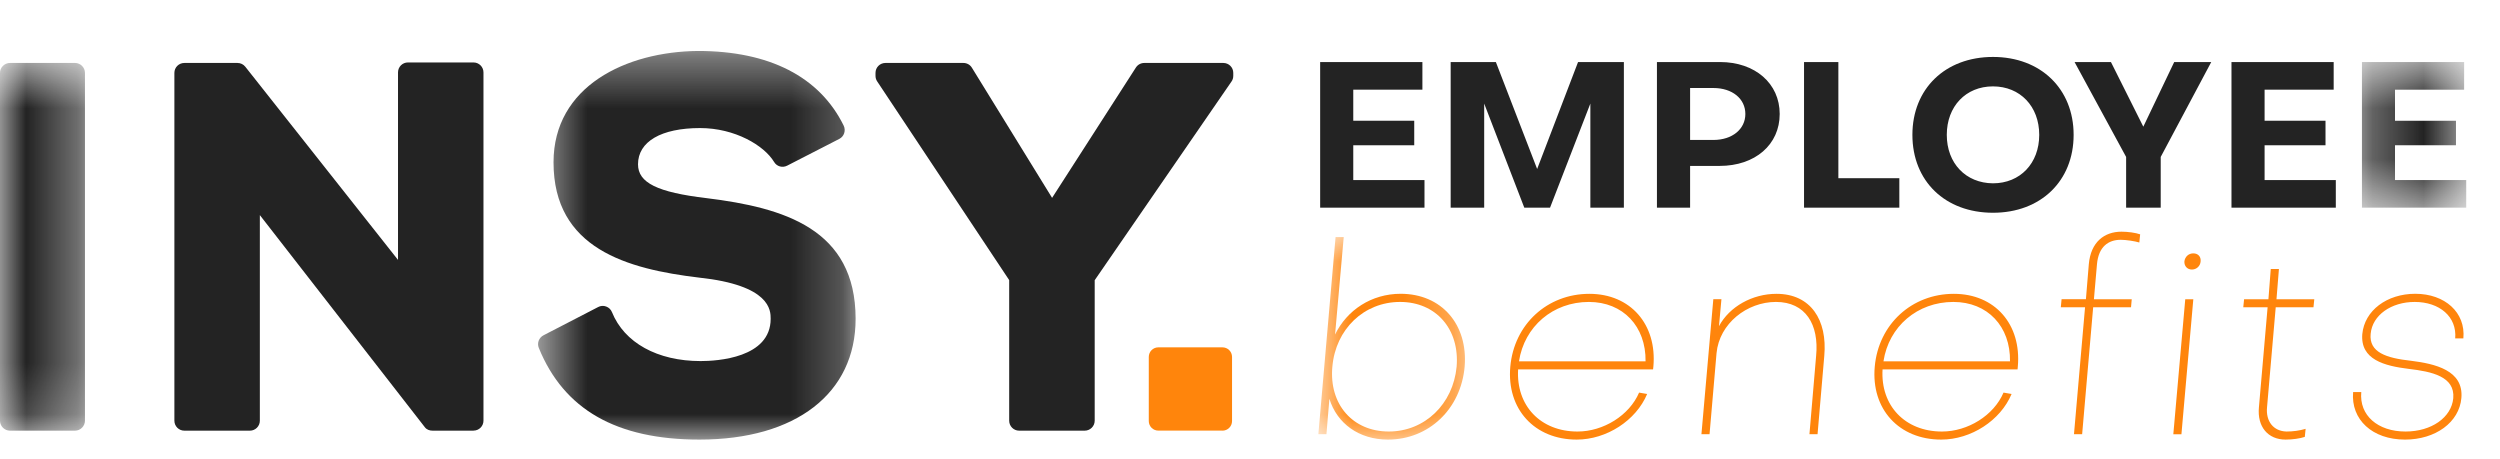
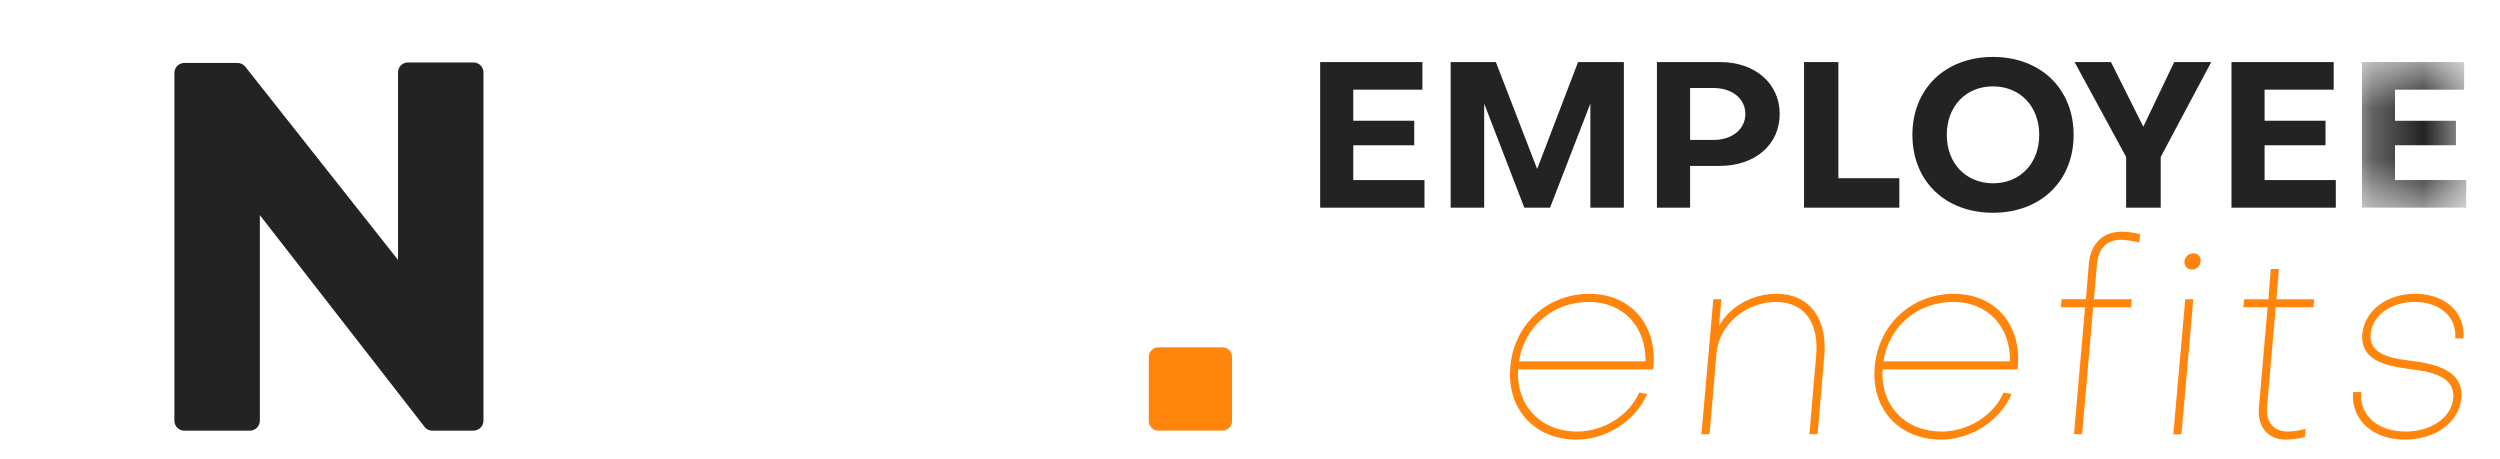
<svg xmlns="http://www.w3.org/2000/svg" xmlns:xlink="http://www.w3.org/1999/xlink" width="49" height="9" viewBox="0 0 49 9">
  <defs>
    <path id="k6p82copta" d="M0 0.618L1.666 0.618 1.666 7.825 0 7.825z" />
-     <path id="flbfybwq8c" d="M0.547 0.384L6.77 0.384 6.77 7.999 0.547 7.999z" />
    <path id="e99pafk4te" d="M0.294 0.6L2.338 0.6 2.338 3.454 0.294 3.454z" />
    <path id="plvrr7fp5g" d="M0.839 0.031L3.713 0.031 3.713 4 0.839 4z" />
  </defs>
  <g fill="none" fill-rule="evenodd">
    <g>
      <g>
        <g transform="translate(0 .616)">
          <mask id="nzl2jk5n7b" fill="#fff">
            <use xlink:href="#k6p82copta" />
          </mask>
-           <path fill="#232323" d="M1.47.618H.196C.088.618 0 .705 0 .812V7.63c0 .107.088.195.195.195H1.47c.107 0 .195-.088.195-.195V.812c0-.107-.088-.194-.195-.194" mask="url(#nzl2jk5n7b)" />
        </g>
        <path fill="#232323" d="M9.281 8.44c.107 0 .195-.087.195-.194V1.419c0-.108-.088-.195-.195-.195H7.995c-.107 0-.194.087-.194.195v3.675L4.808 1.308c-.037-.047-.093-.074-.153-.074H3.613c-.108 0-.195.087-.195.194v6.818c0 .107.087.195.195.195h1.285c.108 0 .195-.088.195-.195v-4.03l3.236 4.16c.036.046.091.065.15.065h.802z" />
        <g transform="translate(10 .616)">
          <mask id="6l0cfdc8rd" fill="#fff">
            <use xlink:href="#flbfybwq8c" />
          </mask>
          <path fill="#232323" d="M3.852 3.268c-.97-.115-1.347-.302-1.347-.664 0-.445.455-.71 1.217-.71.683 0 1.256.342 1.45.664.053.09.165.12.256.073l1.023-.525c.094-.049.132-.164.085-.26C6.066.89 5.08.383 3.682.383 2.272.395.849 1.074.849 2.565c0 1.691 1.44 2.091 2.852 2.26 1.404.15 1.404.645 1.404.808 0 .768-1.051.828-1.373.828-.847 0-1.496-.359-1.738-.96-.02-.05-.061-.09-.113-.109-.051-.02-.11-.016-.157.01l-1.072.554c-.09.047-.13.154-.091.248C1.053 7.412 2.083 8 3.71 8 5.6 8 6.77 7.093 6.77 5.633c0-1.762-1.402-2.178-2.918-2.365" mask="url(#6l0cfdc8rd)" />
        </g>
-         <path fill="#232323" d="M23.977 1.234h-1.549c-.066 0-.128.033-.164.089l-1.643 2.555-1.572-2.551c-.035-.058-.098-.093-.166-.093h-1.529c-.107 0-.194.087-.194.194v.059c0 .038.011.076.032.107L19.78 5.49v2.756c0 .107.087.195.195.195h1.285c.108 0 .196-.088.196-.195V5.492l2.682-3.895c.023-.032.034-.071.034-.11v-.06c0-.106-.087-.193-.194-.193" />
        <path fill="#FF850C" d="M23.96 8.44h-1.257c-.103 0-.187-.084-.187-.187V6.996c0-.104.084-.188.187-.188h1.257c.104 0 .188.084.188.188v1.257c0 .103-.084.188-.188.188" />
        <path fill="#232323" d="M26.524 3.529L27.92 3.529 27.92 4.07 25.875 4.07 25.875 1.216 27.879 1.216 27.879 1.758 26.524 1.758 26.524 2.367 27.719 2.367 27.719 2.847 26.524 2.847zM29.09 4.07L28.433 4.07 28.433 1.216 29.319 1.216 30.128 3.312 30.93 1.216 31.828 1.216 31.828 4.07 31.171 4.07 31.171 2.03 30.381 4.07 29.876 4.07 29.09 2.03zM33.126 1.725v1.018h.457c.369 0 .626-.212.626-.509 0-.3-.257-.509-.626-.509h-.457zm0 1.527v.818h-.65V1.216h1.236c.689 0 1.17.421 1.17 1.018 0 .601-.481 1.018-1.178 1.018h-.578zM35.359 4.07L35.359 1.216 36.032 1.216 36.032 3.493 37.227 3.493 37.227 4.07zM38.157 2.643c0 .558.373.946.905.95.533 0 .907-.392.907-.95 0-.558-.374-.95-.907-.95-.532 0-.905.392-.905.95m-.674 0c0-.902.642-1.527 1.58-1.527.934 0 1.58.625 1.58 1.527 0 .906-.646 1.527-1.58 1.527-.938 0-1.58-.62-1.58-1.527M41.672 3.076L40.662 1.217 41.375 1.217 42.009 2.483 42.614 1.217 43.34 1.217 42.35 3.076 42.35 4.07 41.672 4.07zM44.386 3.529L45.782 3.529 45.782 4.07 43.737 4.07 43.737 1.216 45.74 1.216 45.74 1.758 44.386 1.758 44.386 2.367 45.58 2.367 45.58 2.847 44.386 2.847z" />
        <g transform="translate(46 .616)">
          <mask id="rdsyhgzcaf" fill="#fff">
            <use xlink:href="#e99pafk4te" />
          </mask>
          <path fill="#232323" d="M0.942 2.913L2.338 2.913 2.338 3.454 0.294 3.454 0.294 0.6 2.297 0.6 2.297 1.142 0.942 1.142 0.942 1.751 2.137 1.751 2.137 2.231 0.942 2.231z" mask="url(#rdsyhgzcaf)" />
        </g>
        <g transform="translate(25 4.616)">
          <mask id="8r08b8hith" fill="#fff">
            <use xlink:href="#plvrr7fp5g" />
          </mask>
-           <path fill="#FF850C" d="M1.114 2.571c-.068.735.397 1.271 1.106 1.271.704 0 1.26-.536 1.33-1.27.062-.736-.404-1.27-1.108-1.27-.709 0-1.265.534-1.328 1.27M2.204 4c-.57 0-1-.318-1.148-.799l-.058.693H.84L1.177.031h.16l-.17 1.91c.233-.48.715-.799 1.286-.799.8 0 1.323.6 1.254 1.43C3.633 3.401 3.004 4 2.204 4" mask="url(#8r08b8hith)" />
        </g>
        <path fill="#FF850C" d="M32.253 7.082c.01-.683-.44-1.164-1.111-1.164-.704 0-1.265.48-1.37 1.164h2.48zm-1.101-1.323c.804 0 1.329.598 1.254 1.428 0 .017-.006.033-.006.053h-2.645c-.042.71.439 1.218 1.164 1.218.508 0 1.017-.317 1.207-.763l.158.027c-.217.519-.794.894-1.381.894-.825 0-1.376-.597-1.301-1.43.074-.83.724-1.427 1.55-1.427zM33.74 5.865l-.048.528c.206-.385.656-.634 1.127-.634.672 0 1 .513.937 1.216l-.132 1.536h-.159l.131-1.536c.06-.613-.206-1.057-.788-1.057-.566 0-1.11.423-1.164 1.005l-.137 1.588h-.159l.233-2.646h.16zM39.396 7.082c.011-.683-.439-1.164-1.11-1.164-.705 0-1.266.48-1.37 1.164h2.48zm-1.1-1.323c.804 0 1.328.598 1.253 1.428 0 .017-.005.033-.005.053h-2.646c-.042.71.44 1.218 1.164 1.218.51 0 1.017-.317 1.207-.763l.158.027c-.217.519-.793.894-1.38.894-.826 0-1.377-.597-1.302-1.43.074-.83.725-1.427 1.55-1.427zM41.042 5.865h.74l-.014.158h-.742L40.81 8.51h-.16l.217-2.488h-.475l.015-.158h.477l.057-.688c.038-.43.302-.635.64-.635.123 0 .276.02.366.052l-.016.16c-.09-.027-.26-.053-.365-.053-.244 0-.434.137-.465.476l-.06.688zM42.814 5.124c.011-.09.08-.158.175-.158.096 0 .153.068.143.158-.006.09-.08.159-.17.159-.094 0-.153-.07-.148-.16zm.175.74l-.233 2.647h-.159l.234-2.646h.158zM44.444 6.023h-.476l.016-.158h.477l.046-.593h.16l-.048.593h.741l-.016.158h-.74l-.17 1.958c-.027.28.127.47.381.477.127 0 .254-.017.375-.053l-.016.158c-.094.032-.243.053-.376.053-.348 0-.56-.254-.523-.635l.17-1.958zM47.138 8.616c-.64 0-1.063-.392-1.017-.931h.16c-.042.455.322.773.867.773.51 0 .9-.276.936-.652.037-.428-.423-.523-.873-.576-.474-.058-.951-.18-.91-.682.043-.461.482-.79 1.038-.79.581 0 .99.366.943.874h-.16c.036-.423-.306-.714-.794-.714-.46 0-.83.259-.863.624-.037.365.308.476.79.529.47.059 1.036.186.988.73-.041.476-.507.815-1.105.815" />
      </g>
    </g>
  </g>
</svg>